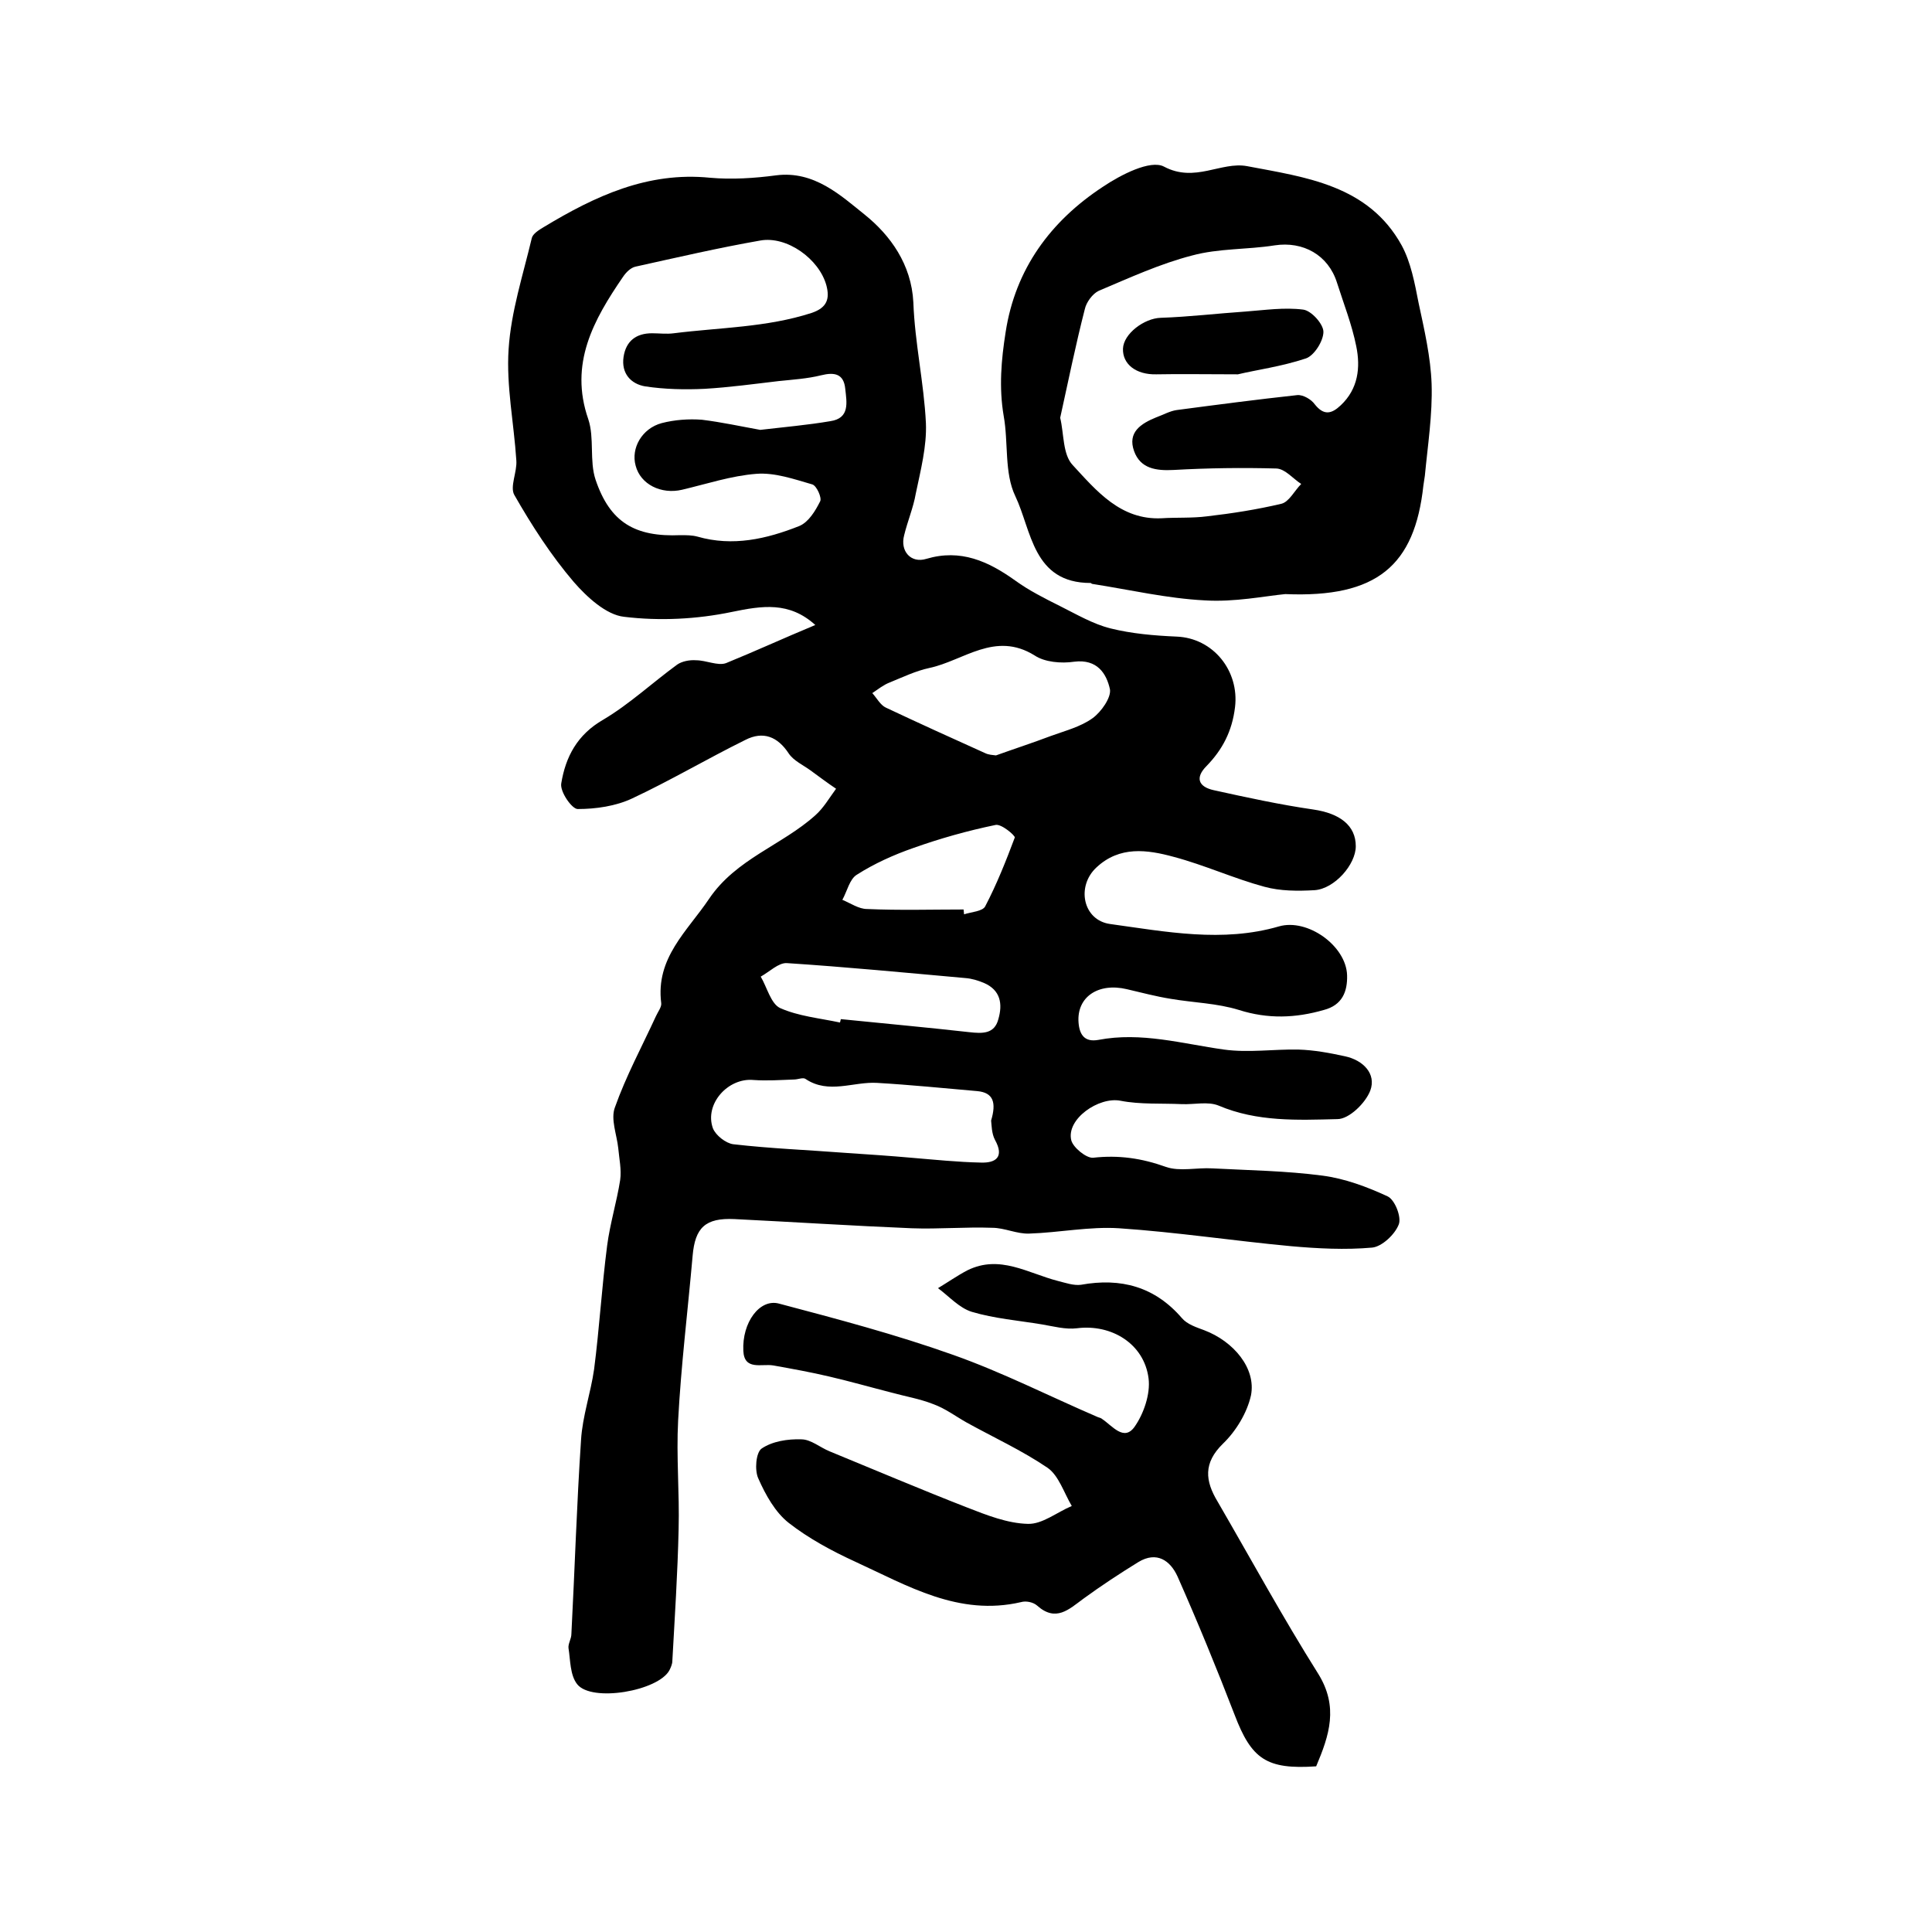
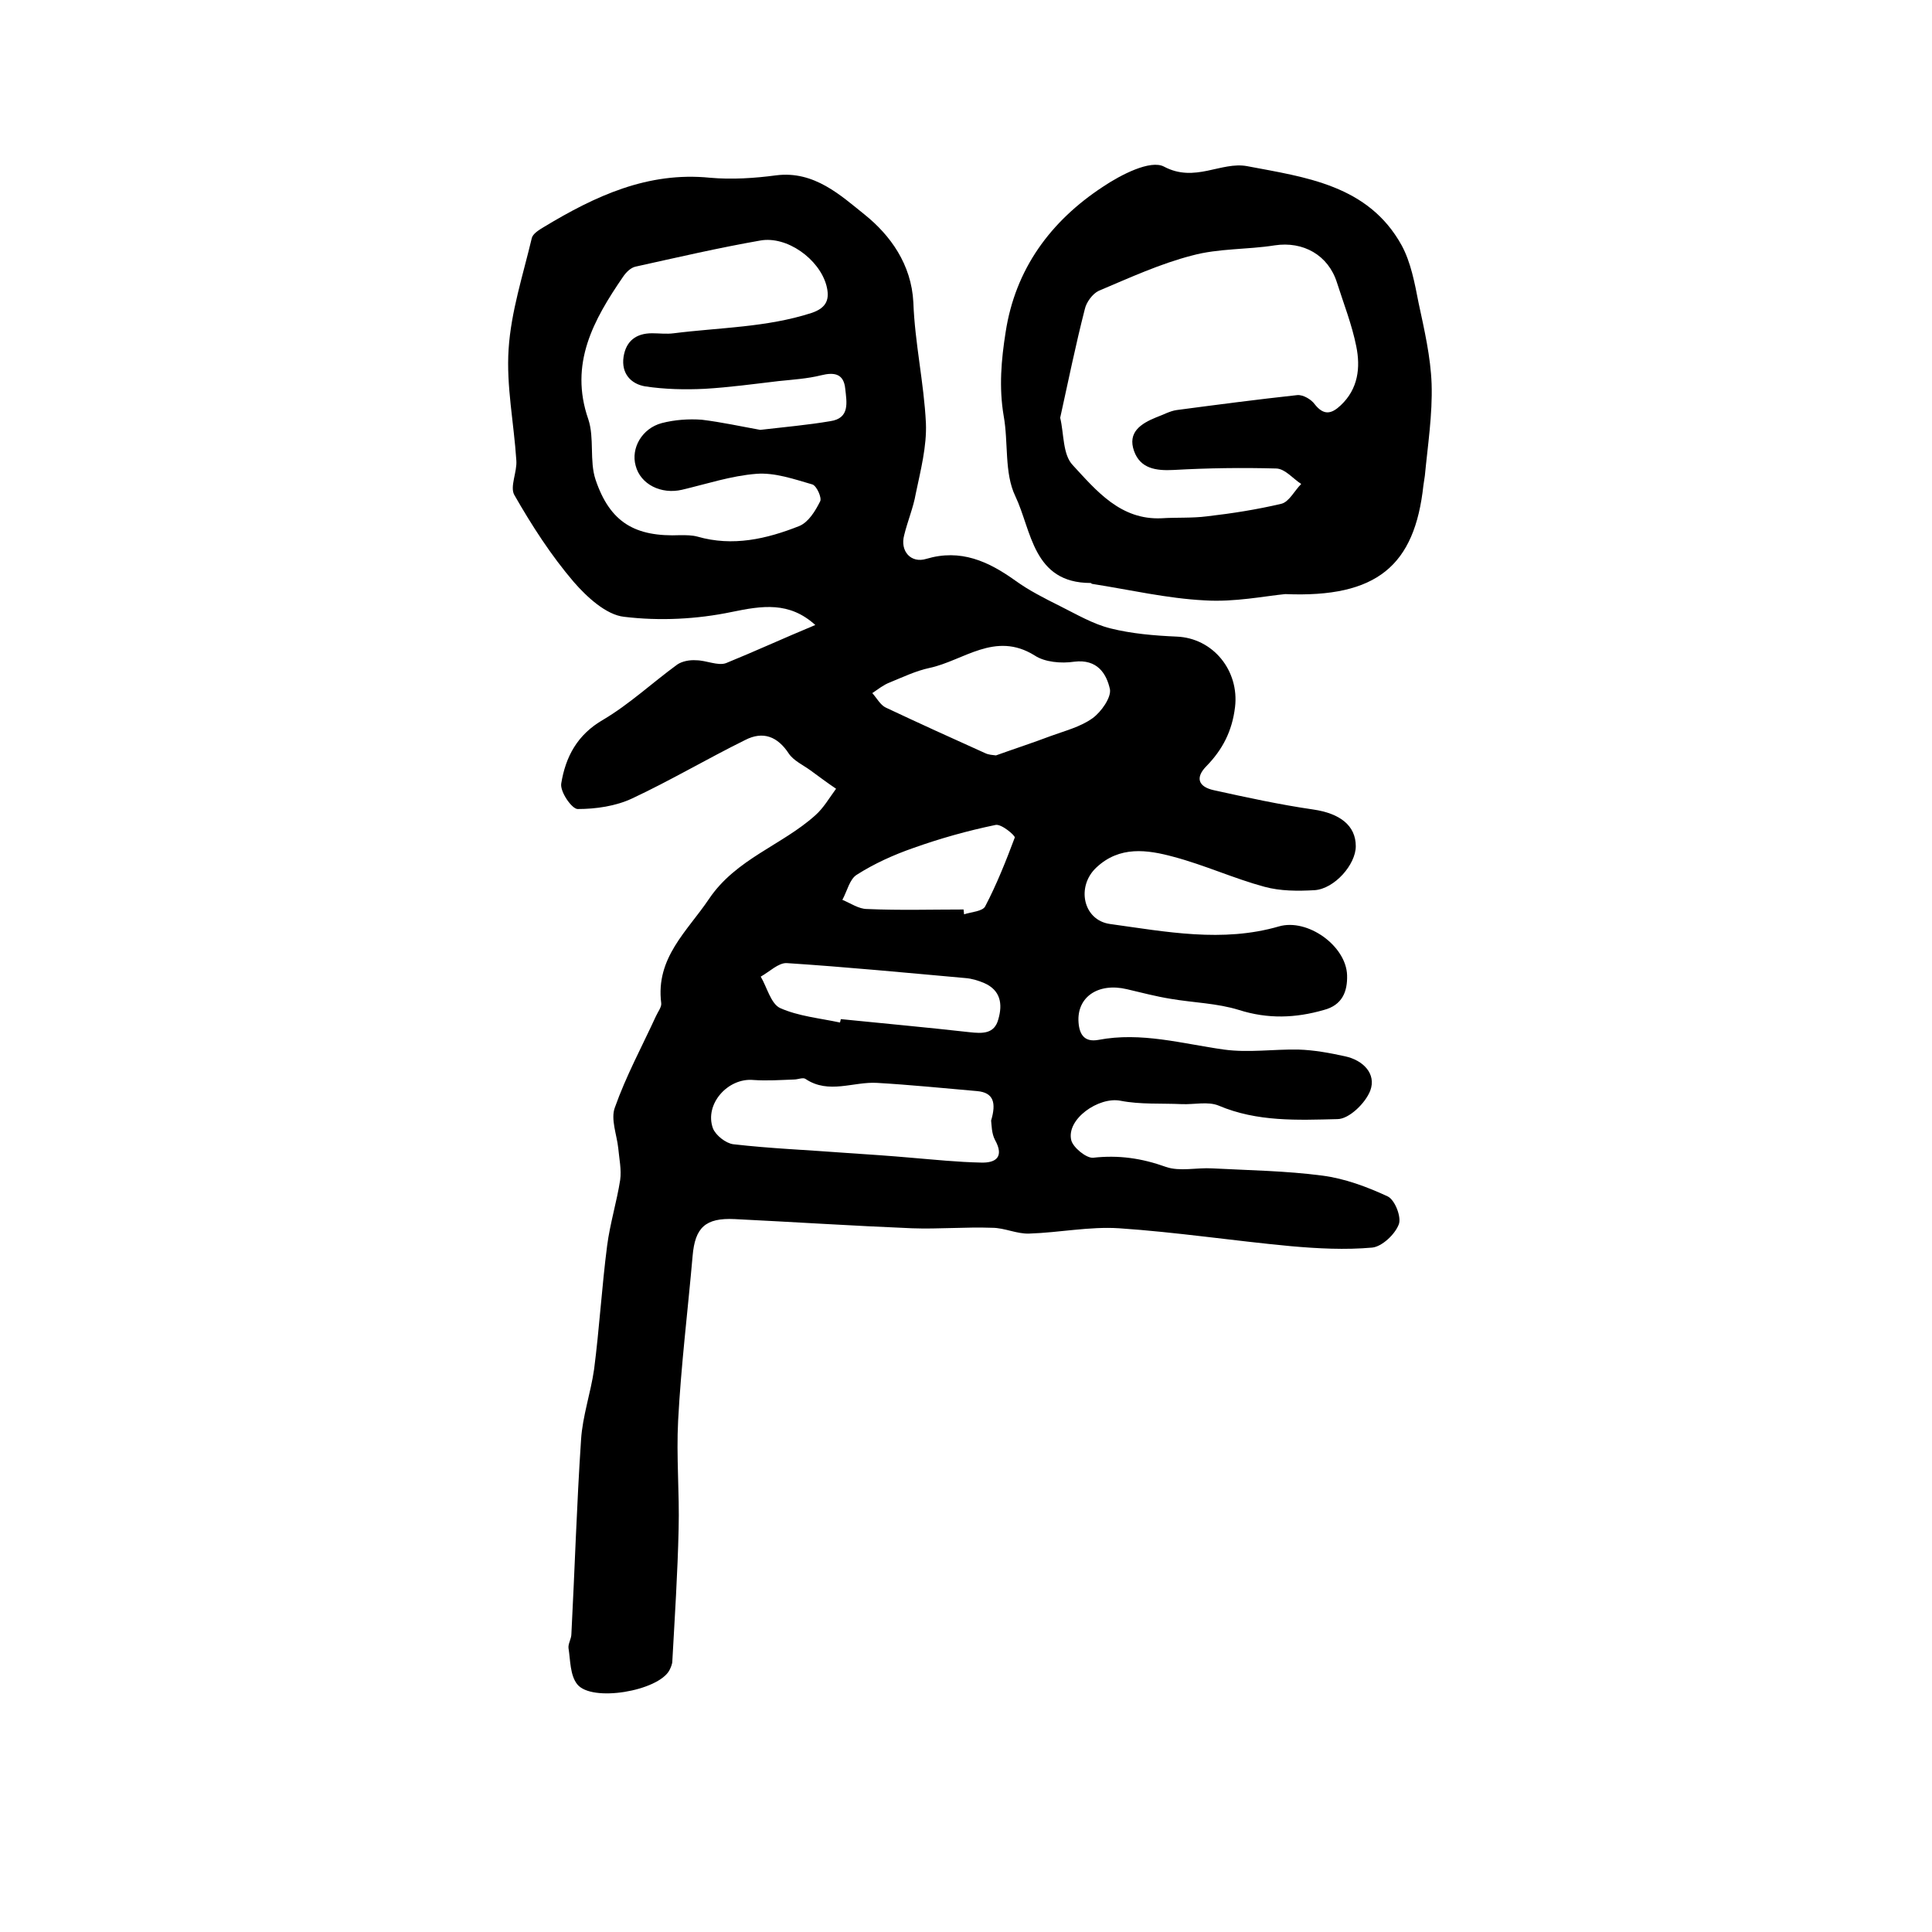
<svg xmlns="http://www.w3.org/2000/svg" version="1.1" id="图层_1" x="0px" y="0px" viewBox="0 0 400 400" style="enable-background:new 0 0 400 400;" xml:space="preserve">
  <style type="text/css">
	.st0{fill:#FFFFFF;}
</style>
  <g>
    <path d="M168.8,129.4c-5.4-4.9-11-4-17.3-2.7c-7.2,1.5-14.9,1.9-22.3,1c-3.7-0.4-7.7-4.1-10.4-7.2c-4.7-5.5-8.7-11.7-12.3-18   c-1-1.7,0.6-4.8,0.4-7.2c-0.5-7.7-2.1-15.4-1.6-23c0.5-7.8,3-15.4,4.8-23c0.2-0.9,1.5-1.7,2.5-2.3c10.6-6.4,21.5-11.5,34.4-10.2   c4.5,0.4,9.2,0.1,13.7-0.5c7.9-1,13.4,4.2,18.4,8.2c5.2,4.2,9.6,10.2,10,18.1c0.3,8.4,2.2,16.7,2.6,25c0.2,4.8-1.1,9.8-2.1,14.6   c-0.5,2.9-1.7,5.7-2.4,8.6c-0.9,3.3,1.4,5.9,4.6,4.9c7.1-2.1,12.8,0.5,18.4,4.5c2.9,2.1,6.1,3.7,9.3,5.3c3.4,1.7,6.8,3.7,10.4,4.6   c4.4,1.1,9.1,1.5,13.7,1.7c7.6,0.3,13,7.1,12.1,14.6c-0.6,5-2.6,8.8-5.9,12.2c-2.4,2.4-1.7,4.3,1.5,5c6.8,1.5,13.7,3,20.6,4   c5.5,0.8,8.8,3.3,8.8,7.6c0,3.8-4.4,8.8-8.5,9.1c-3.5,0.2-7.1,0.2-10.4-0.7c-6.3-1.7-12.4-4.5-18.8-6.2c-5.5-1.5-11.2-2.3-16,2.2   c-4.2,3.9-2.8,10.9,2.8,11.7c11.6,1.6,23.3,3.9,35,0.5c5.9-1.7,13.9,4,14.1,10.1c0.1,3.4-1,6.2-4.8,7.2c-5.9,1.7-11.6,1.9-17.6,0   c-4.5-1.4-9.4-1.5-14.1-2.3c-3.1-0.5-6.1-1.3-9.1-2c-5.9-1.4-10.4,1.6-10,6.9c0.2,2.6,1.3,4.1,4.1,3.6c8.9-1.7,17.4,0.8,26,2   c5.1,0.7,10.3-0.1,15.4,0c3.3,0.1,6.5,0.7,9.7,1.4c3.7,0.8,6.5,3.6,5.2,7.1c-1,2.6-4.4,5.9-6.8,5.9c-8.2,0.2-16.6,0.6-24.6-2.8   c-2.2-0.9-5-0.2-7.6-0.3c-4.2-0.2-8.6,0.1-12.7-0.7c-4.5-0.9-11.3,3.8-10.2,8.2c0.4,1.5,3.1,3.7,4.5,3.6c5.3-0.6,10.1,0.1,15.1,1.9   c2.9,1,6.4,0.1,9.6,0.3c7.6,0.4,15.2,0.5,22.8,1.5c4.6,0.6,9.2,2.3,13.5,4.3c1.5,0.7,2.9,4.3,2.3,5.8c-0.8,2.1-3.5,4.6-5.5,4.8   c-5.6,0.5-11.3,0.2-16.9-0.3c-11.8-1.1-23.6-2.9-35.5-3.7c-6.1-0.4-12.4,0.9-18.6,1.1c-2.6,0.1-5.1-1.2-7.7-1.2   c-5.5-0.2-11.1,0.3-16.6,0.1c-12.2-0.5-24.5-1.3-36.7-1.9c-6.1-0.3-8.2,1.8-8.7,7.6c-1,11.4-2.4,22.7-3,34.1   c-0.4,7.5,0.3,15,0.1,22.5c-0.2,9.1-0.8,18.2-1.3,27.3c0,0.6-0.3,1.3-0.6,1.9c-2.3,4.3-16.1,6.7-19.1,2.9c-1.5-1.9-1.4-5-1.8-7.5   c-0.1-0.9,0.6-1.9,0.6-2.9c0.7-13.4,1.1-26.8,2-40.2c0.3-4.9,2-9.7,2.7-14.6c1.1-8.5,1.6-17.1,2.7-25.6c0.6-4.6,2-9.1,2.7-13.6   c0.3-2.1-0.2-4.4-0.4-6.6c-0.3-2.8-1.6-6-0.7-8.4c2.3-6.5,5.6-12.6,8.5-18.9c0.4-0.9,1.2-1.9,1.1-2.7c-1.2-9.4,5.4-14.9,9.9-21.6   c5.6-8.3,15.1-11.1,22-17.3c1.7-1.5,2.9-3.6,4.3-5.5c-1.8-1.2-3.5-2.5-5.3-3.8c-1.5-1.1-3.5-2-4.5-3.5c-2.3-3.5-5.3-4.7-9-2.8   c-7.9,3.9-15.5,8.4-23.4,12.1c-3.4,1.6-7.5,2.2-11.3,2.2c-1.2,0-3.7-3.6-3.4-5.3c0.9-5.5,3.3-10.1,8.7-13.2   c5.4-3.2,10.1-7.6,15.3-11.4c1-0.7,2.6-1,3.9-0.9c2.1,0,4.5,1.2,6.2,0.6C156.2,134.9,162.3,132.1,168.8,129.4z M157.4,89   c5.1-0.6,9.8-1,14.5-1.8c4.1-0.6,3.4-3.9,3.1-6.7c-0.3-3.1-2.2-3.5-5-2.8c-2.8,0.7-5.9,0.9-8.8,1.2c-5.1,0.6-10.2,1.3-15.3,1.6   c-4.1,0.2-8.3,0.1-12.3-0.5c-3-0.5-5-2.7-4.5-6.1c0.5-3.3,2.6-4.9,5.9-4.9c1.5,0,3,0.2,4.5,0c9.5-1.2,19.2-1.2,28.5-4.2   c3.3-1.1,3.8-3,3.1-5.7c-1.5-5.5-8.2-10.3-13.7-9.3c-8.6,1.5-17.2,3.5-25.8,5.4c-1,0.2-2,1.2-2.6,2.1c-6.1,8.9-11.2,18-7.2,29.5   c1.3,3.9,0.2,8.6,1.5,12.5c3,8.9,8.2,11.9,17.6,11.5c1.2,0,2.4,0,3.5,0.3c7.3,2.1,14.3,0.5,21.1-2.2c1.9-0.8,3.3-3.1,4.3-5.1   c0.4-0.7-0.7-3.2-1.6-3.5c-3.8-1.1-7.8-2.5-11.6-2.2c-5.2,0.4-10.3,2.1-15.4,3.3c-4.3,1-8.6-1.1-9.6-5c-1-3.6,1.3-7.7,5.4-8.8   c2.7-0.7,5.6-0.9,8.3-0.7C149.4,87.4,153.5,88.3,157.4,89z M205.2,232c1.1-3.7,0.5-5.8-2.9-6.1c-6.9-0.6-13.8-1.3-20.7-1.7   c-4.9-0.3-10,2.4-14.8-0.8c-0.5-0.4-1.6,0.1-2.4,0.1c-2.8,0.1-5.6,0.3-8.4,0.1c-5.3-0.5-10.2,5-8.4,10c0.6,1.5,2.7,3.1,4.2,3.3   c7.8,0.9,15.6,1.2,23.4,1.8c4.5,0.3,9,0.6,13.5,1c4.8,0.4,9.6,0.9,14.4,1c3,0.1,4.9-1.1,2.9-4.7C205.3,234.7,205.3,232.9,205.2,232   z M206.2,156.4c3.9-1.4,7.6-2.6,11.3-4c3-1.1,6.2-1.9,8.7-3.7c1.8-1.3,3.9-4.3,3.6-6c-0.7-3.2-2.6-6.3-7.4-5.7   c-2.7,0.4-6.1,0.1-8.2-1.3c-8.2-5.1-14.7,1.1-21.8,2.6c-2.8,0.6-5.5,1.9-8.2,3c-1.3,0.5-2.4,1.4-3.6,2.2c0.9,1,1.7,2.5,2.8,3   c6.8,3.2,13.6,6.3,20.5,9.4C204.7,156.3,205.5,156.3,206.2,156.4z M173.9,211.7c0.1-0.2,0.1-0.5,0.2-0.7c8.9,0.9,17.7,1.7,26.6,2.7   c2.7,0.3,5.2,0.4,6-2.7c0.9-3.1,0.5-6-3-7.5c-1.2-0.5-2.5-0.9-3.8-1c-12.3-1.1-24.7-2.3-37-3.1c-1.7-0.1-3.6,1.8-5.4,2.8   c1.3,2.2,2.1,5.6,4,6.5C165.3,210.4,169.7,210.8,173.9,211.7z M199.5,188.3c0,0.3,0.1,0.7,0.1,1c1.5-0.5,3.9-0.6,4.4-1.7   c2.4-4.6,4.3-9.4,6.1-14.2c0.1-0.4-2.8-2.9-4-2.6c-5.8,1.2-11.5,2.8-17.1,4.8c-4,1.4-8,3.2-11.6,5.5c-1.5,0.9-2,3.4-3,5.2   c1.7,0.7,3.4,1.9,5.1,1.9C186.3,188.5,192.9,188.3,199.5,188.3z" />
-     <path d="M272.5,365.7c-10.3,0.7-13.4-1.5-16.9-10.7c-3.7-9.6-7.6-19.1-11.8-28.6c-1.5-3.3-4.3-5.3-8.1-3c-3.9,2.4-7.7,4.9-11.4,7.6   c-3,2.2-5.7,4.9-9.6,1.4c-0.8-0.7-2.3-1-3.3-0.7c-12.9,3-23.5-3.4-34.4-8.4c-4.8-2.2-9.6-4.8-13.7-8c-2.8-2.2-4.8-5.8-6.3-9.2   c-0.8-1.7-0.5-5.4,0.7-6.2c2.2-1.5,5.4-2,8.2-1.9c2,0,3.9,1.7,5.9,2.5c9.5,3.9,18.9,7.9,28.4,11.6c4.1,1.6,8.4,3.3,12.6,3.4   c3,0.1,6-2.4,9.1-3.7c-1.6-2.7-2.7-6.3-5-7.9c-5.3-3.6-11.2-6.3-16.8-9.4c-2.3-1.3-4.4-2.9-6.9-3.8c-2.8-1.1-5.8-1.6-8.7-2.4   c-4.3-1.1-8.5-2.3-12.8-3.3c-3.8-0.9-7.7-1.6-11.6-2.3c-2.4-0.4-6,1.1-6.2-3c-0.3-5.9,3.4-10.9,7.4-9.8c12.1,3.2,24.2,6.4,36,10.6   c10.2,3.6,20,8.6,30,12.9c0.3,0.1,0.7,0.2,0.9,0.4c2.1,1.4,4.5,4.7,6.7,1.6c1.9-2.7,3.3-6.8,2.9-10c-0.9-7.2-7.7-11.3-14.8-10.4   c-2.4,0.3-4.9-0.4-7.3-0.8c-4.8-0.8-9.8-1.2-14.5-2.6c-2.6-0.8-4.7-3.2-7-4.9c2-1.2,4-2.6,6.1-3.7c6.7-3.3,12.5,0.6,18.7,2.2   c1.6,0.4,3.3,1,4.8,0.8c8.3-1.5,15.3,0.4,20.9,6.9c1.1,1.3,3,1.9,4.6,2.5c6.1,2.3,10.8,7.9,9.7,13.5c-0.8,3.6-3.1,7.4-5.8,10   c-4.1,4-3.7,7.7-1.1,12c6.9,11.9,13.5,24,20.8,35.6C277.2,353.4,275.2,359.3,272.5,365.7z" />
-     <path d="M266.1,123c-4.2,0.4-10.5,1.7-16.7,1.3c-7.8-0.4-15.5-2.2-23.2-3.4c-0.2,0-0.3-0.2-0.4-0.2c-12,0-12.2-10.9-15.6-18   c-2.3-4.8-1.4-11.1-2.4-16.6c-1-5.9-0.5-11.6,0.4-17.3c2-13.1,9.3-23,20.1-30.1c3.7-2.5,9.9-5.7,12.7-4.2   c6.4,3.4,11.8-1.1,17.2-0.1c12.1,2.3,25.1,3.9,32,16.4c1.9,3.5,2.7,7.8,3.5,11.9c1.2,5.6,2.5,11.2,2.7,16.8   c0.2,6.3-0.8,12.7-1.4,19c-0.1,0.7-0.2,1.3-0.3,2C292.9,117.1,285.1,123.8,266.1,123z M219.5,86.5c0.8,3.3,0.5,7.6,2.6,9.8   c4.9,5.3,9.9,11.4,18.4,11c3.1-0.2,6.3,0,9.4-0.4c5.2-0.6,10.3-1.4,15.4-2.6c1.6-0.4,2.7-2.7,4.1-4.1c-1.7-1.1-3.3-3.1-5.1-3.2   c-7.1-0.2-14.2-0.1-21.3,0.3c-3.7,0.2-6.9-0.3-8.2-3.9c-1.4-3.9,1.4-5.7,4.6-7c1.4-0.5,2.8-1.3,4.2-1.5c8.3-1.1,16.7-2.2,25-3.1   c1.2-0.1,2.9,0.9,3.6,1.9c1.9,2.4,3.5,2,5.4,0.2c3.6-3.4,4.1-7.8,3.2-12.2c-0.9-4.5-2.6-8.8-4-13.2c-1.8-5.7-7-8.6-12.9-7.7   c-5.7,0.9-11.6,0.6-17.1,2.1c-6.6,1.7-12.9,4.6-19.3,7.3c-1.3,0.6-2.6,2.4-2.9,3.8C222.7,71.4,221.2,78.8,219.5,86.5z" />
-     <path d="M256.3,77.5c-6.7,0-11.8-0.1-16.9,0c-4.2,0.1-7-2.1-6.9-5.3c0.1-3.1,4.4-6.3,7.8-6.4c5.9-0.2,11.7-0.9,17.6-1.3   c4-0.3,8-0.9,11.9-0.4c1.7,0.2,4.2,3,4.2,4.6c0,1.9-1.9,4.9-3.6,5.5C265.3,75.9,260,76.6,256.3,77.5z" />
+     <path d="M266.1,123c-4.2,0.4-10.5,1.7-16.7,1.3c-7.8-0.4-15.5-2.2-23.2-3.4c-0.2,0-0.3-0.2-0.4-0.2c-12,0-12.2-10.9-15.6-18   c-2.3-4.8-1.4-11.1-2.4-16.6c-1-5.9-0.5-11.6,0.4-17.3c2-13.1,9.3-23,20.1-30.1c3.7-2.5,9.9-5.7,12.7-4.2   c6.4,3.4,11.8-1.1,17.2-0.1c12.1,2.3,25.1,3.9,32,16.4c1.9,3.5,2.7,7.8,3.5,11.9c1.2,5.6,2.5,11.2,2.7,16.8   c0.2,6.3-0.8,12.7-1.4,19c-0.1,0.7-0.2,1.3-0.3,2C292.9,117.1,285.1,123.8,266.1,123M219.5,86.5c0.8,3.3,0.5,7.6,2.6,9.8   c4.9,5.3,9.9,11.4,18.4,11c3.1-0.2,6.3,0,9.4-0.4c5.2-0.6,10.3-1.4,15.4-2.6c1.6-0.4,2.7-2.7,4.1-4.1c-1.7-1.1-3.3-3.1-5.1-3.2   c-7.1-0.2-14.2-0.1-21.3,0.3c-3.7,0.2-6.9-0.3-8.2-3.9c-1.4-3.9,1.4-5.7,4.6-7c1.4-0.5,2.8-1.3,4.2-1.5c8.3-1.1,16.7-2.2,25-3.1   c1.2-0.1,2.9,0.9,3.6,1.9c1.9,2.4,3.5,2,5.4,0.2c3.6-3.4,4.1-7.8,3.2-12.2c-0.9-4.5-2.6-8.8-4-13.2c-1.8-5.7-7-8.6-12.9-7.7   c-5.7,0.9-11.6,0.6-17.1,2.1c-6.6,1.7-12.9,4.6-19.3,7.3c-1.3,0.6-2.6,2.4-2.9,3.8C222.7,71.4,221.2,78.8,219.5,86.5z" />
  </g>
</svg>